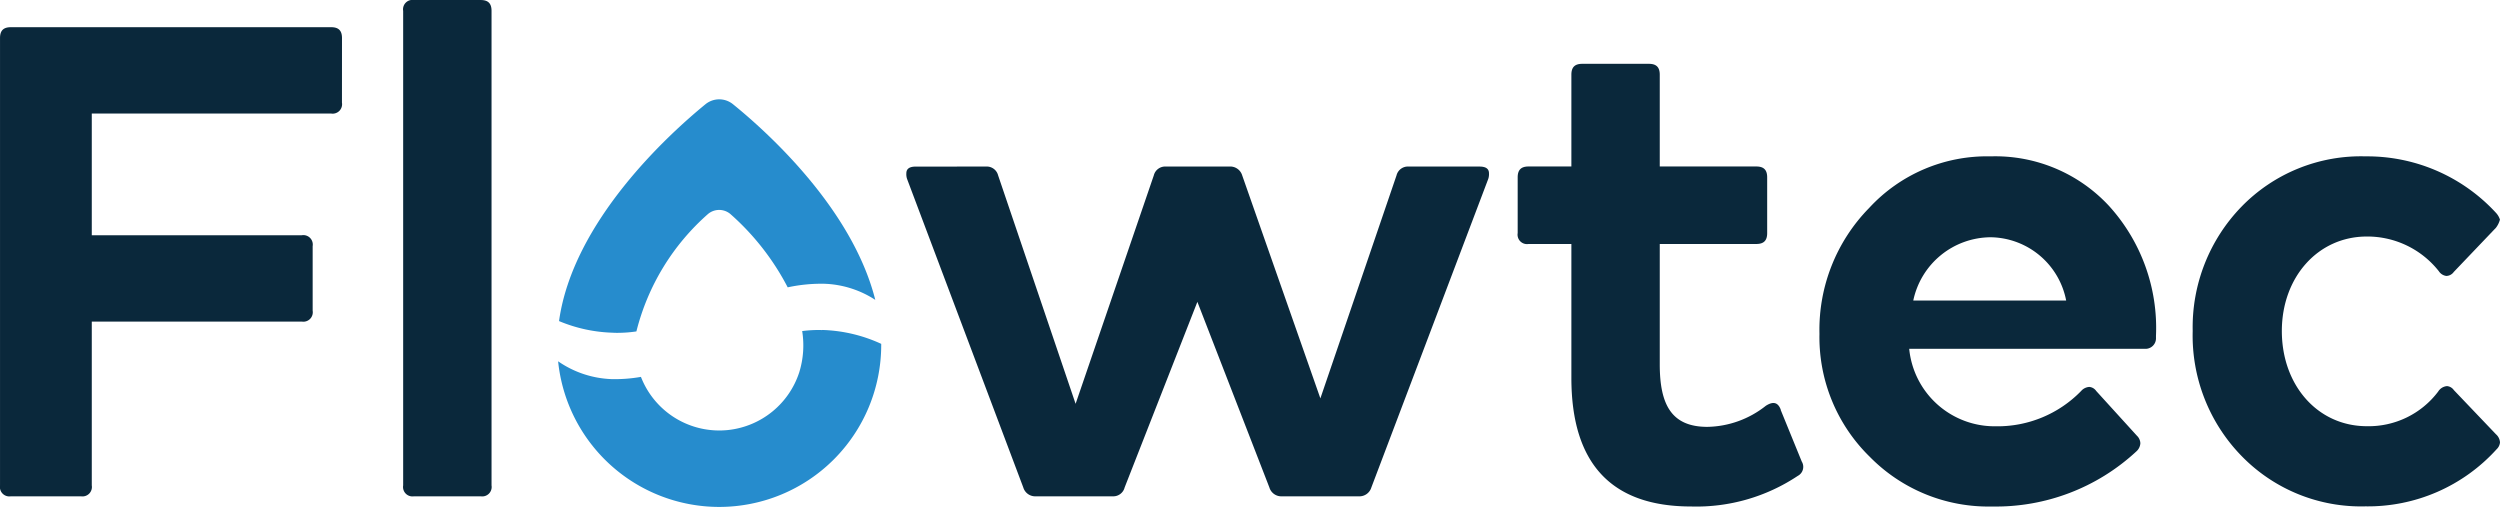
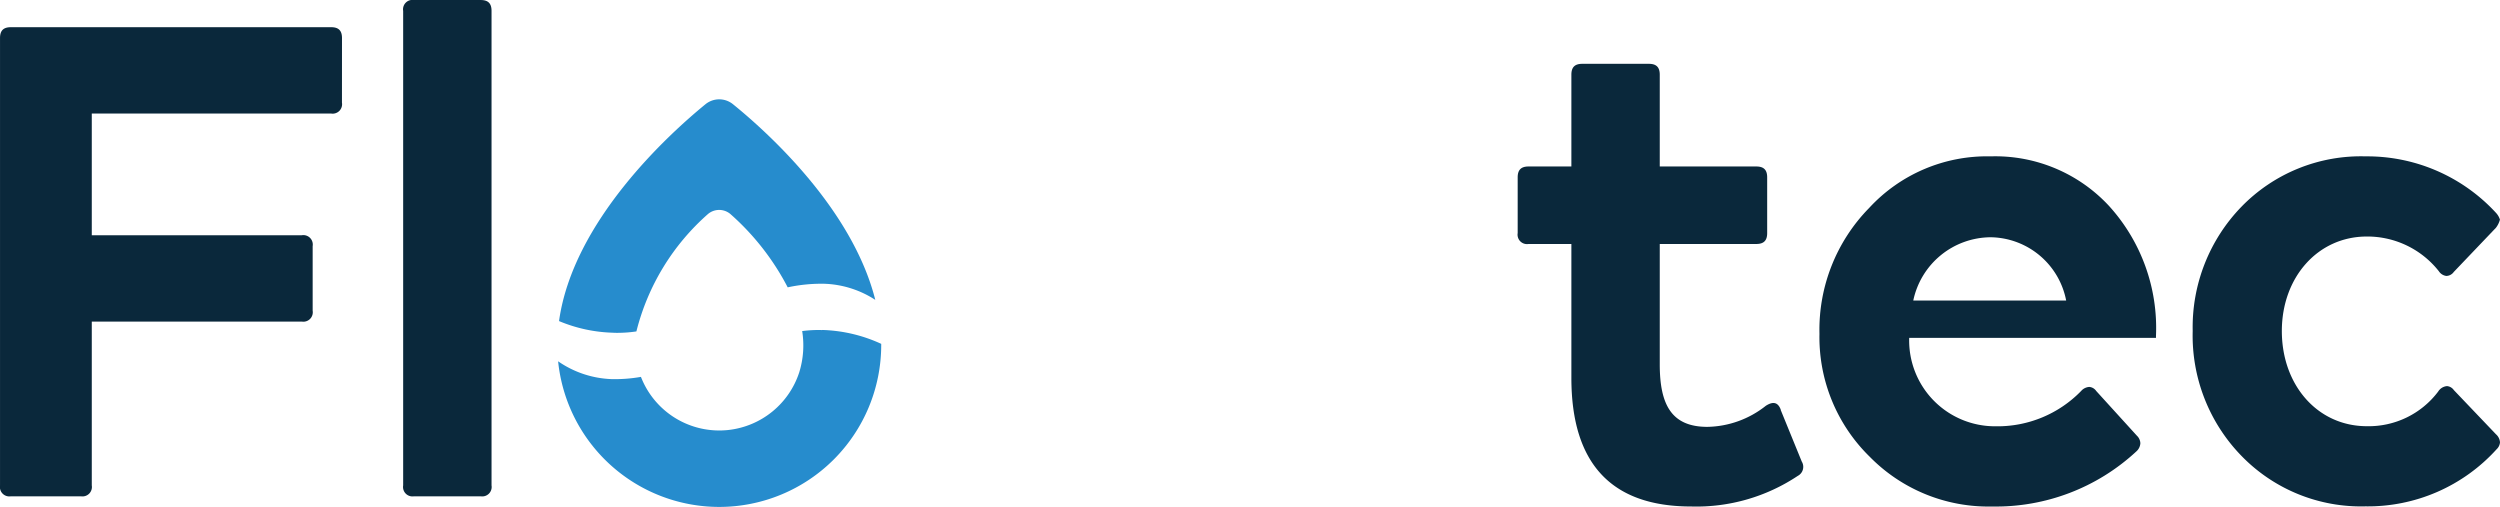
<svg xmlns="http://www.w3.org/2000/svg" width="125" height="25.347" viewBox="0 0 125 25.347">
  <defs>
    <clipPath id="clip-path">
      <path id="Pfad_116" data-name="Pfad 116" d="M0-70.009H125V-95.356H0Z" transform="translate(0 95.356)" fill="none" />
    </clipPath>
  </defs>
  <g id="Gruppe_19212" data-name="Gruppe 19212" clip-path="url(#clip-path)">
    <g id="Gruppe_19204" data-name="Gruppe 19204" transform="translate(0 1.36)">
      <path id="Pfad_108" data-name="Pfad 108" d="M-47.227-10.422a.472.472,0,0,1-.544.544H-59.736v6.085h10.5a.472.472,0,0,1,.544.544V-.02a.472.472,0,0,1-.544.544h-10.5V8.716a.472.472,0,0,1-.544.544h-3.5a.472.472,0,0,1-.544-.544V-13.651c0-.375.17-.544.544-.544h16.011c.374,0,.544.17.544.544Z" transform="translate(64.325 14.195)" fill="#0a283b" />
    </g>
    <g id="Gruppe_19205" data-name="Gruppe 19205" transform="translate(20.158 0)">
      <path id="Pfad_109" data-name="Pfad 109" d="M0-1.5a.472.472,0,0,1,.544-.544H3.875c.374,0,.544.17.544.544V22.226a.472.472,0,0,1-.544.544H.544A.472.472,0,0,1,0,22.226Z" transform="translate(0 2.045)" fill="#0a283b" />
    </g>
    <g id="Gruppe_19206" data-name="Gruppe 19206" transform="translate(45.317 8.328)">
-       <path id="Pfad_110" data-name="Pfad 110" d="M-10.986,0a.586.586,0,0,1,.612.442L-6.5,11.863-2.59.442A.586.586,0,0,1-1.978,0H1.184A.624.624,0,0,1,1.83.442L5.739,11.591,9.546.442A.586.586,0,0,1,10.158,0h3.535c.306,0,.476.1.476.339a.748.748,0,0,1-.034.272L8.288,16.045a.624.624,0,0,1-.646.442H3.835a.624.624,0,0,1-.646-.442l-3.6-9.281-3.637,9.281a.586.586,0,0,1-.612.442H-8.47a.624.624,0,0,1-.646-.442L-14.929.612a.748.748,0,0,1-.034-.272c0-.238.17-.339.476-.339Z" transform="translate(14.963)" fill="#0a283b" />
-     </g>
+       </g>
    <g id="Gruppe_19207" data-name="Gruppe 19207" transform="translate(75.88 3.195)">
      <path id="Pfad_111" data-name="Pfad 111" d="M-36.336-47.79l1.054,2.583a.508.508,0,0,1-.2.714,9.141,9.141,0,0,1-5.337,1.53c-3.977,0-5.983-2.141-5.983-6.425v-6.7h-2.141a.472.472,0,0,1-.544-.544v-2.787c0-.374.17-.544.544-.544h2.141v-4.589c0-.374.17-.544.544-.544h3.331c.374,0,.544.17.544.544v4.589h4.827c.374,0,.544.17.544.544v2.787c0,.374-.17.544-.544.544h-4.827v6.017c0,2.006.578,3.127,2.38,3.127a4.83,4.83,0,0,0,2.924-1.054c.374-.238.612-.17.748.2" transform="translate(49.491 65.092)" fill="#0a283b" />
    </g>
    <g id="Gruppe_19208" data-name="Gruppe 19208" transform="translate(90.973 7.818)">
-       <path id="Pfad_112" data-name="Pfad 112" d="M-6.854-7.137A8.018,8.018,0,0,1-.769-9.721,7.754,7.754,0,0,1,5.146-7.239,9.068,9.068,0,0,1,7.491-.747v.1A.525.525,0,0,1,6.913-.1H-4.848A4.29,4.29,0,0,0-.531,3.775,5.825,5.825,0,0,0,3.752,2.007a.588.588,0,0,1,.408-.2.465.465,0,0,1,.34.2L6.54,4.25a.546.546,0,0,1,.17.374.586.586,0,0,1-.2.407A10.322,10.322,0,0,1-.7,7.786,8.308,8.308,0,0,1-6.82,5.3,8.358,8.358,0,0,1-9.335-.848,8.693,8.693,0,0,1-6.854-7.137M3-2.514A3.9,3.9,0,0,0-.769-5.676,3.979,3.979,0,0,0-4.644-2.514Z" transform="translate(9.335 9.721)" fill="#0a283b" />
+       <path id="Pfad_112" data-name="Pfad 112" d="M-6.854-7.137A8.018,8.018,0,0,1-.769-9.721,7.754,7.754,0,0,1,5.146-7.239,9.068,9.068,0,0,1,7.491-.747v.1H-4.848A4.29,4.29,0,0,0-.531,3.775,5.825,5.825,0,0,0,3.752,2.007a.588.588,0,0,1,.408-.2.465.465,0,0,1,.34.2L6.54,4.25a.546.546,0,0,1,.17.374.586.586,0,0,1-.2.407A10.322,10.322,0,0,1-.7,7.786,8.308,8.308,0,0,1-6.82,5.3,8.358,8.358,0,0,1-9.335-.848,8.693,8.693,0,0,1-6.854-7.137M3-2.514A3.9,3.9,0,0,0-.769-5.676,3.979,3.979,0,0,0-4.644-2.514Z" transform="translate(9.335 9.721)" fill="#0a283b" />
    </g>
    <g id="Gruppe_19209" data-name="Gruppe 19209" transform="translate(109.636 7.818)">
      <path id="Pfad_113" data-name="Pfad 113" d="M-23.848,0a8.751,8.751,0,0,1,6.527,2.822.9.9,0,0,1,.2.34,1.154,1.154,0,0,1-.2.408l-2.108,2.209a.47.47,0,0,1-.374.2.526.526,0,0,1-.374-.238,4.553,4.553,0,0,0-3.6-1.733c-2.448,0-4.249,2.039-4.249,4.725,0,2.72,1.8,4.759,4.249,4.759a4.348,4.348,0,0,0,3.569-1.734.577.577,0,0,1,.442-.271.465.465,0,0,1,.34.2l2.108,2.21a.587.587,0,0,1,.2.408.541.541,0,0,1-.17.34,8.68,8.68,0,0,1-6.561,2.855,8.327,8.327,0,0,1-6.187-2.515,8.615,8.615,0,0,1-2.447-6.255,8.646,8.646,0,0,1,2.447-6.221A8.326,8.326,0,0,1-23.848,0" transform="translate(32.482)" fill="#0a283b" />
    </g>
    <g id="Gruppe_19210" data-name="Gruppe 19210" transform="translate(27.951 4.968)">
      <path id="Pfad_114" data-name="Pfad 114" d="M-7.556-32.238a6.51,6.51,0,0,0,1.134-.069,11.559,11.559,0,0,1,3.577-5.868.868.868,0,0,1,1.124,0,12.649,12.649,0,0,1,2.864,3.664A8,8,0,0,1,2.98-34.69l.128.006a4.976,4.976,0,0,1,2.414.8C4.37-38.462.095-42.3-1.592-43.666a1.089,1.089,0,0,0-1.377,0c-1.812,1.481-6.626,5.842-7.321,10.842a7.5,7.5,0,0,0,2.735.583" transform="translate(10.291 43.91)" fill="#268ccd" />
    </g>
    <g id="Gruppe_19211" data-name="Gruppe 19211" transform="translate(27.904 16.5)">
      <path id="Pfad_115" data-name="Pfad 115" d="M-36.441-.009a6.284,6.284,0,0,0-.988.05,4.552,4.552,0,0,1-.149,2.071,4.211,4.211,0,0,1-3.513,2.872,4.2,4.2,0,0,1-4.4-2.652,7.5,7.5,0,0,1-1.483.111,5,5,0,0,1-2.658-.89,8.1,8.1,0,0,0,8.055,7.281,8.1,8.1,0,0,0,8.1-8.1c0-.018,0-.035,0-.053a7.534,7.534,0,0,0-2.956-.695" transform="translate(49.634 0.012)" fill="#268ccd" />
    </g>
  </g>
</svg>